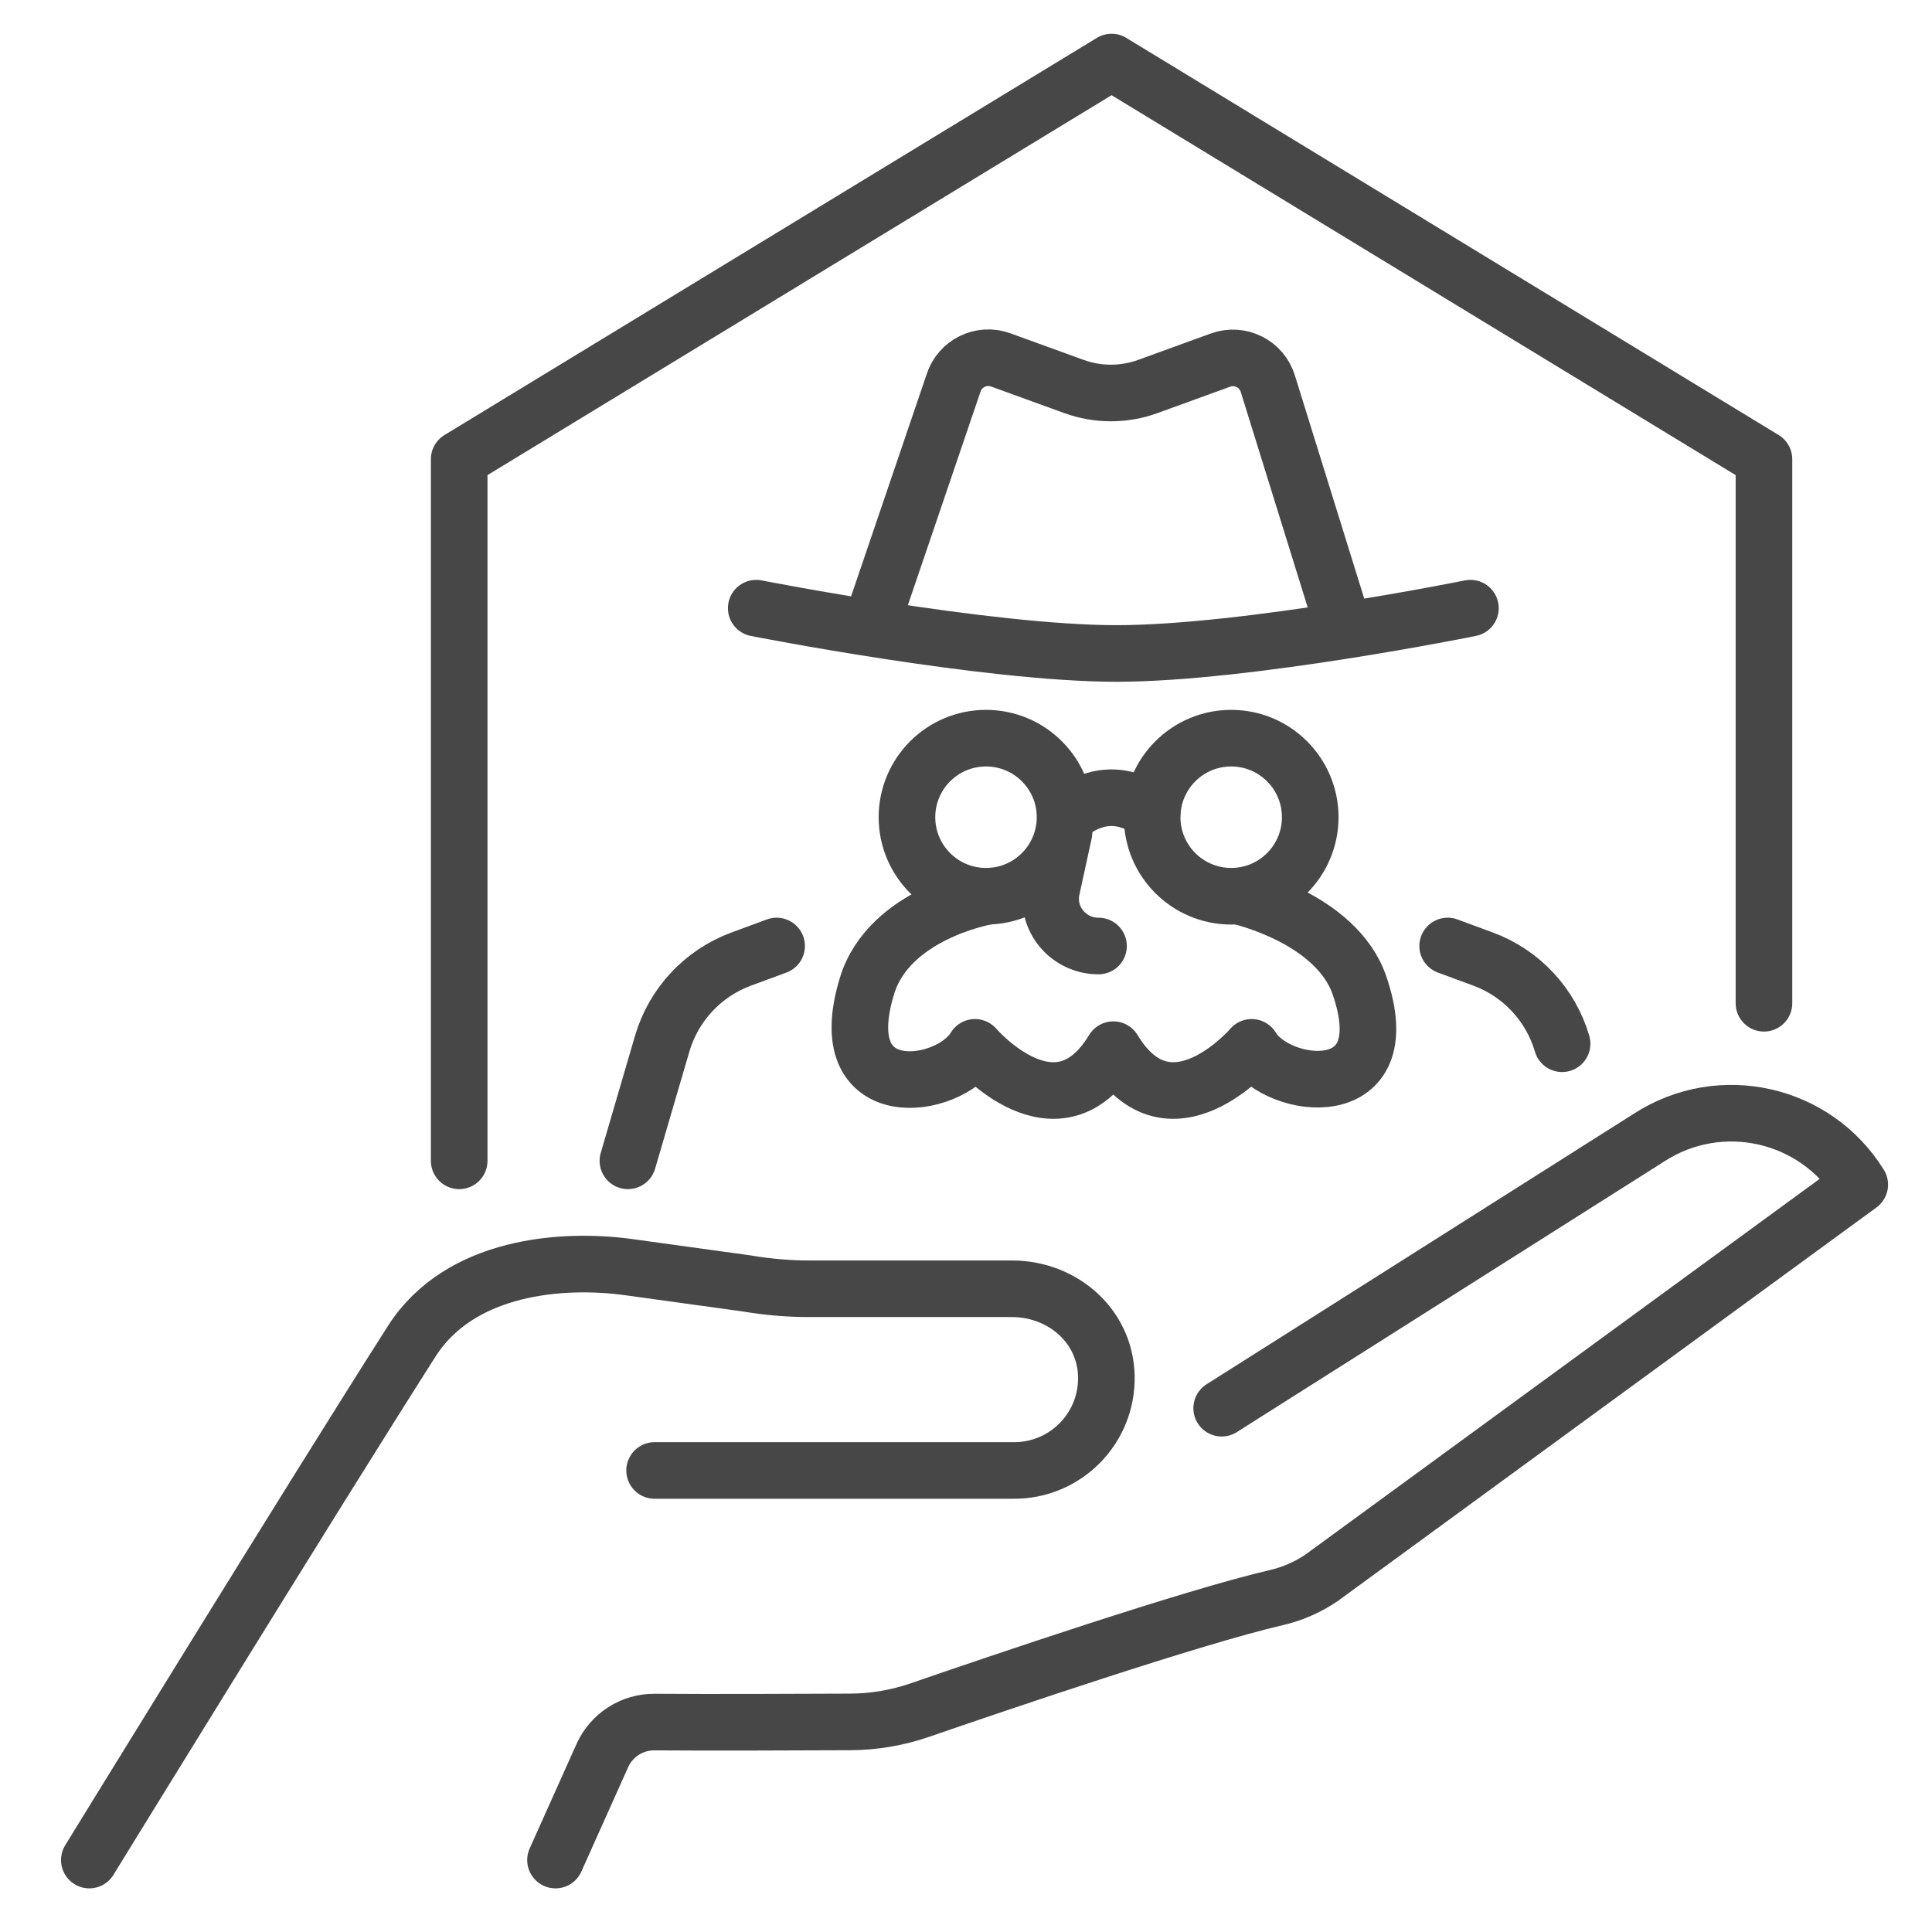
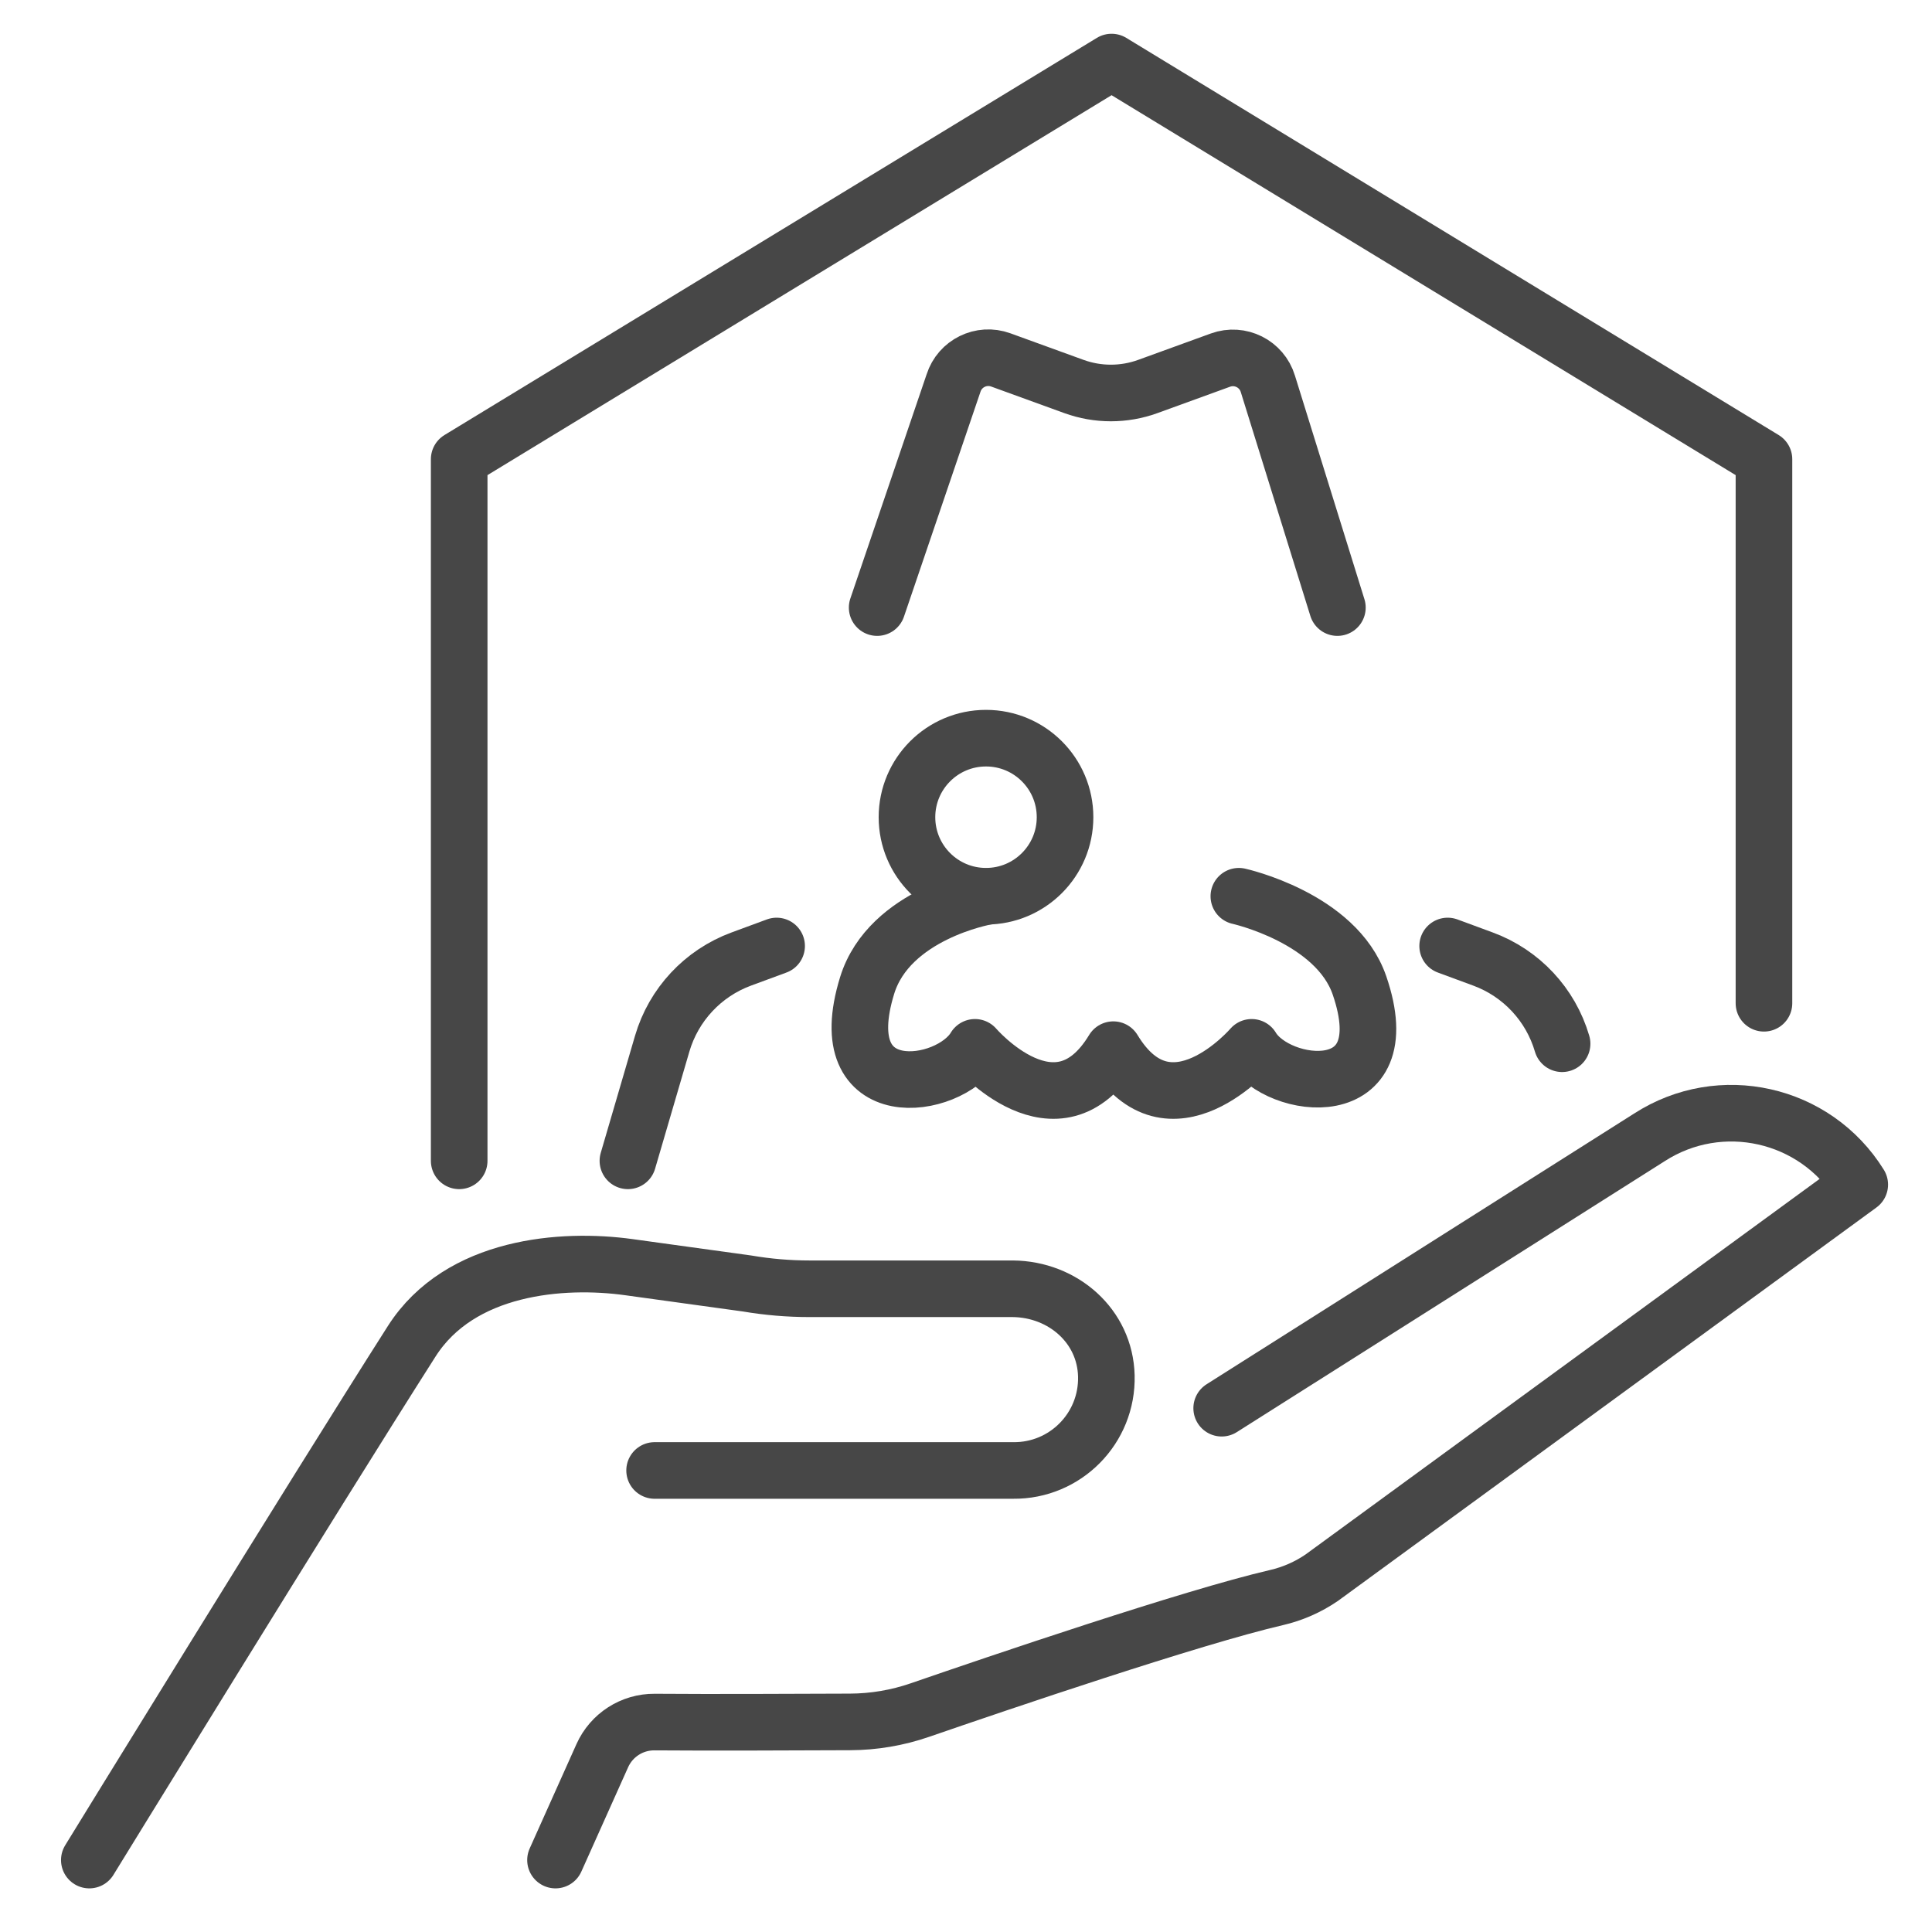
<svg xmlns="http://www.w3.org/2000/svg" id="Layer_2" enable-background="new 0 0 512 512" viewBox="0 0 512 512">
  <g style="fill:none;stroke:#474747;stroke-linecap:round;stroke-linejoin:round;stroke-miterlimit:10;stroke-width:15">
    <g>
      <path d="m328.308 237.514s25.82 5.702 31.973 23.636c10.999 32.057-21.74 27.85-28.576 16.406 0 0-21.713 25.333-36.662.618-14.949 24.715-36.662-.618-36.662-.618-6.835 11.444-38.572 15.978-28.576-16.406 5.873-19.027 31.435-23.522 31.435-23.522" />
      <g>
-         <path d="m200.409 161.172s61.012 12.005 95.485 12.005 93.782-12.005 93.782-12.005" />
        <path d="m232.456 161.015 20.234-59.472c1.667-5.239 7.359-8.039 12.527-6.161l19.374 7.038c6.332 2.3 13.27 2.3 19.602 0l19.237-6.989c5.219-1.896 10.96.979 12.568 6.294l18.425 59.29" />
      </g>
-       <path d="m281.955 220.684-3.241 14.875c-1.697 7.791 4.325 15.142 12.406 15.142" />
      <circle cx="261.302" cy="216.568" r="20.946" />
-       <circle cx="326.278" cy="216.568" r="20.946" />
-       <path d="m283.893 215.369s9.705-8.915 21.439 0" />
    </g>
    <path d="m121.689 307.632v-185.934l172.89-105.251 172.89 105.251v144.177" />
    <g>
      <path d="m147.213 492.937 12.402-27.668c2.444-5.453 7.875-8.946 13.85-8.904 16.772.119 34.369.019 51.792-.039 6.308-.021 12.561-1.079 18.524-3.137 20.778-7.17 72.267-24.671 94.493-29.813 4.303-.996 8.374-2.786 12.018-5.281l142.562-104.156c-11.821-19.038-36.961-24.674-55.779-12.505l-113.316 71.753" />
      <path d="m23.67 492.937s58.929-95.893 85.431-137.477c12.824-20.121 40.081-22.061 57.487-19.658l31.4 4.336c5.47.931 11.009 1.399 16.558 1.399h53.895c13.247.14 24.42 9.845 24.75 23.089.347 13.902-10.892 25.205-24.681 25.061h-95.037" />
    </g>
    <path d="m166.402 307.632 9.083-31.034c3.036-10.375 10.807-18.698 20.949-22.439l9.379-3.46" />
    <path d="m413.972 276.598c-3.036-10.375-10.807-18.698-20.949-22.439l-9.379-3.46" />
  </g>
</svg>